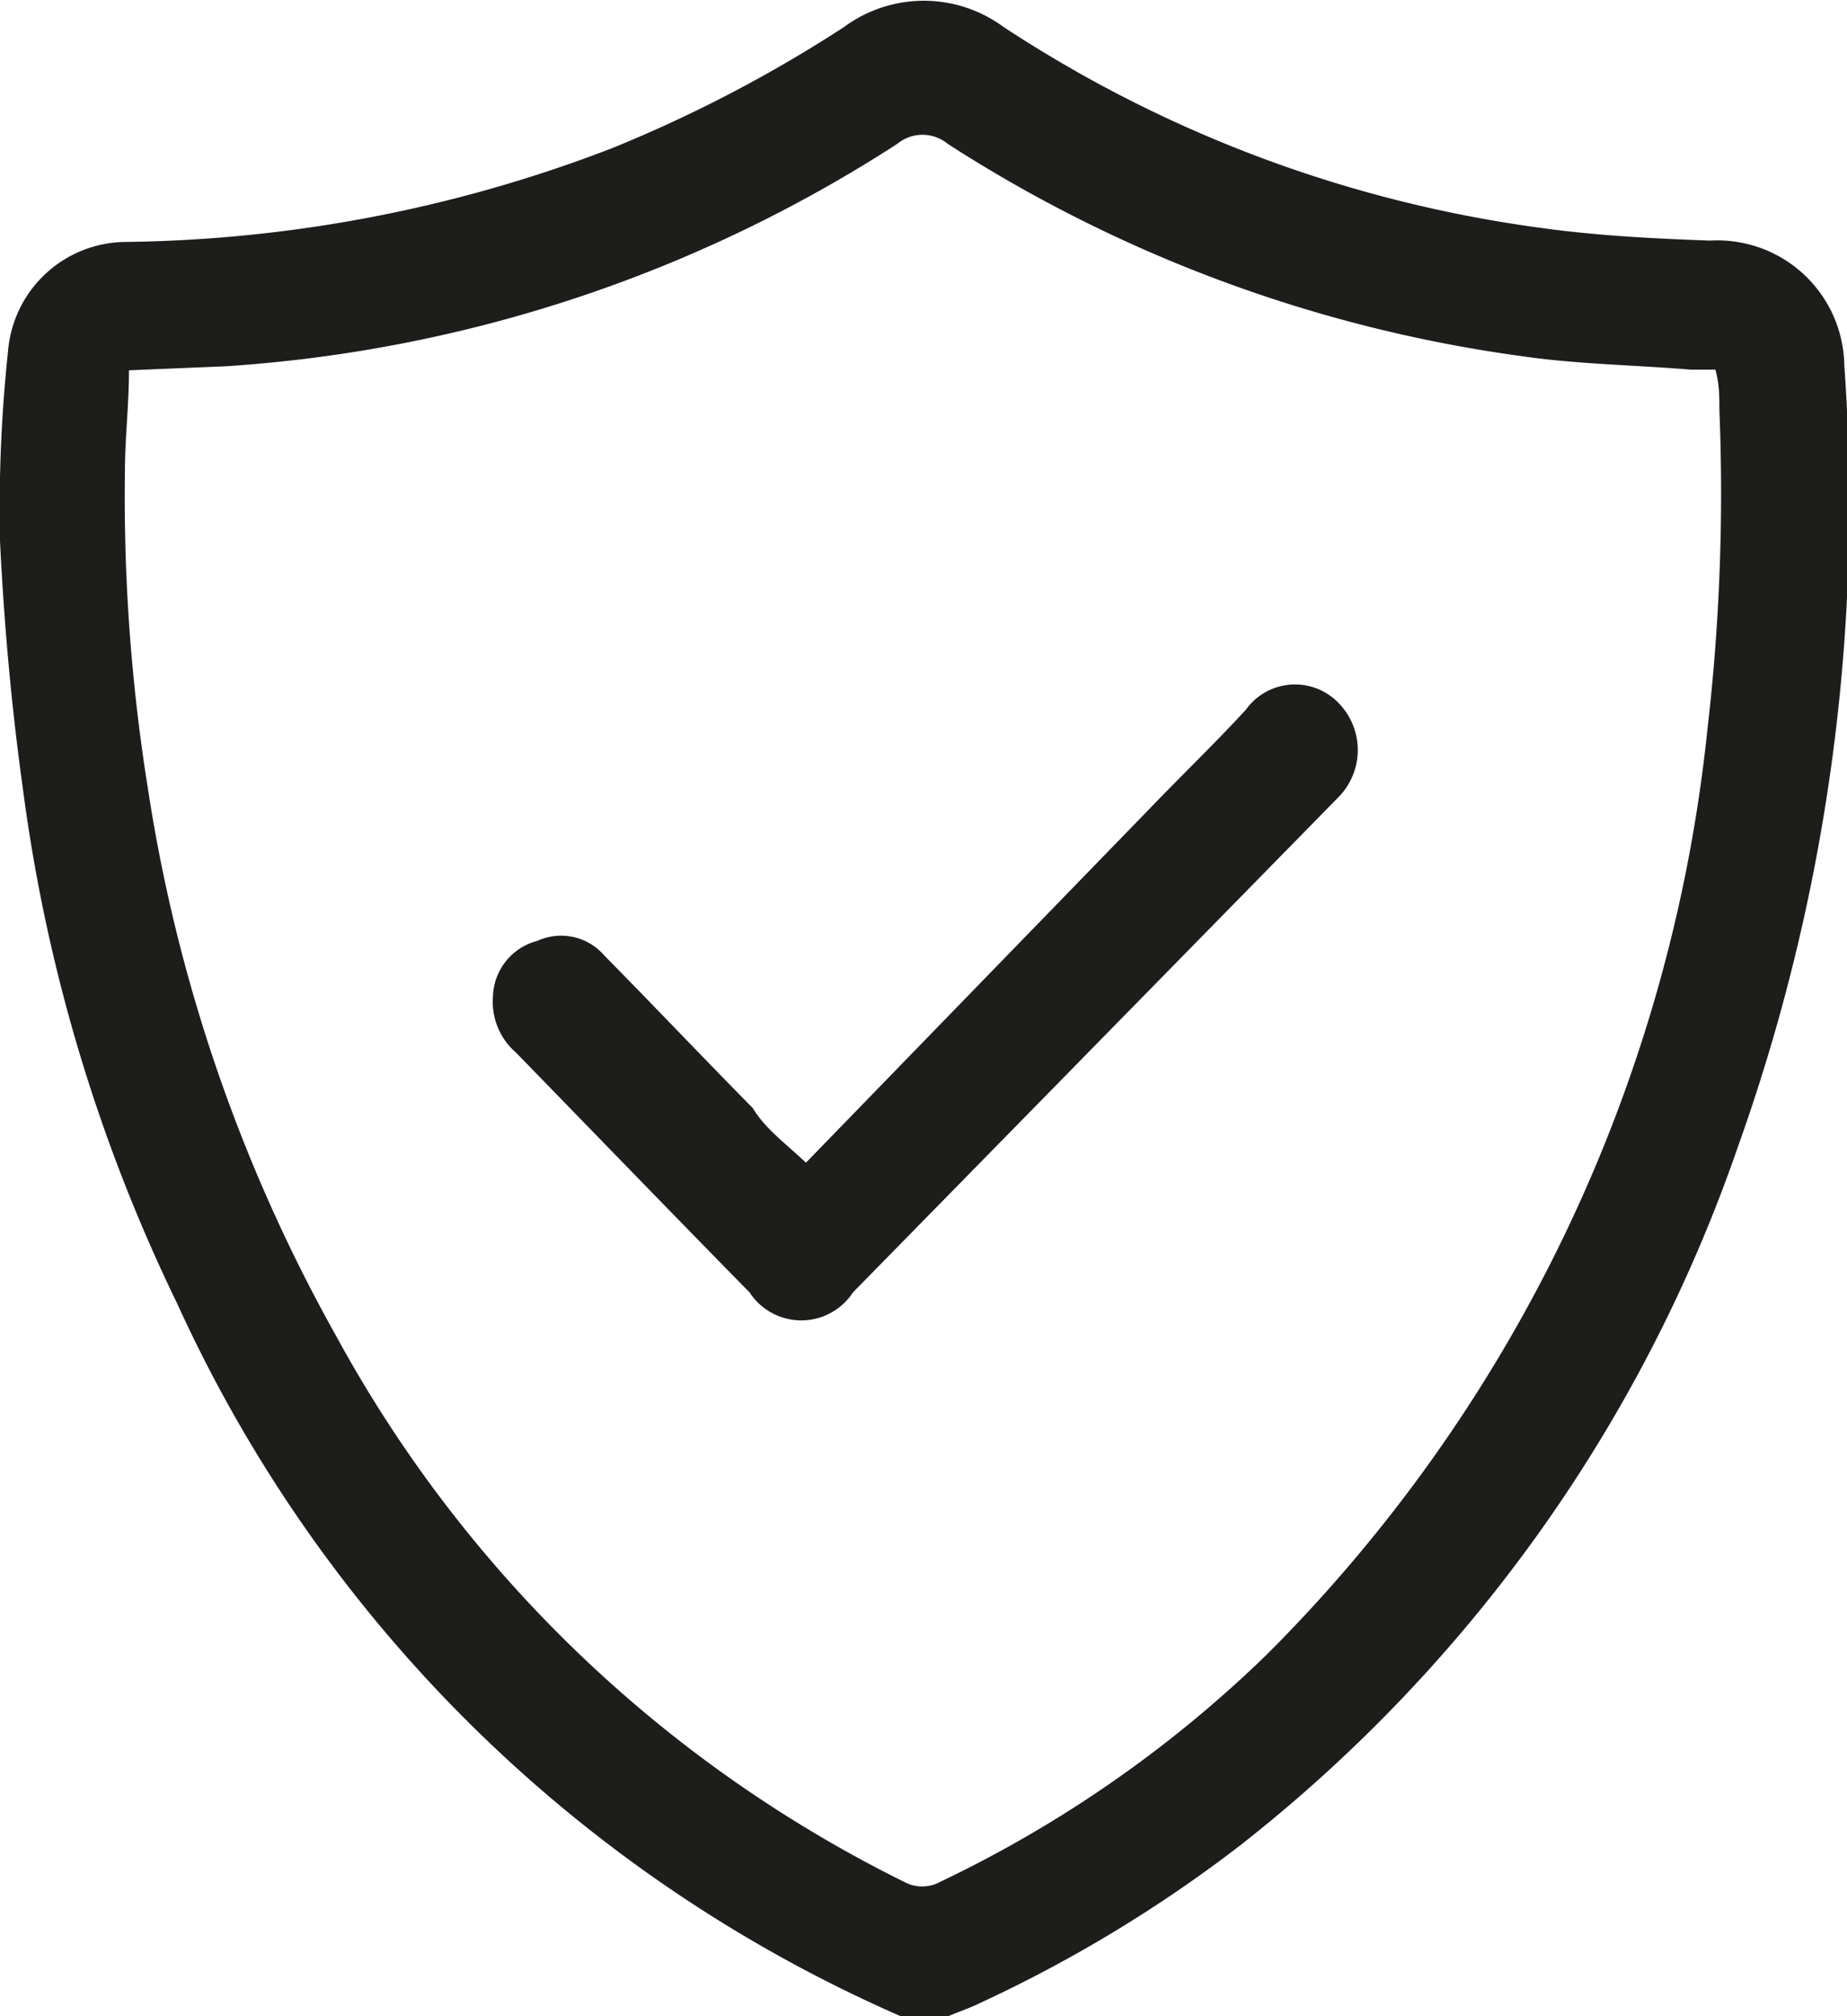
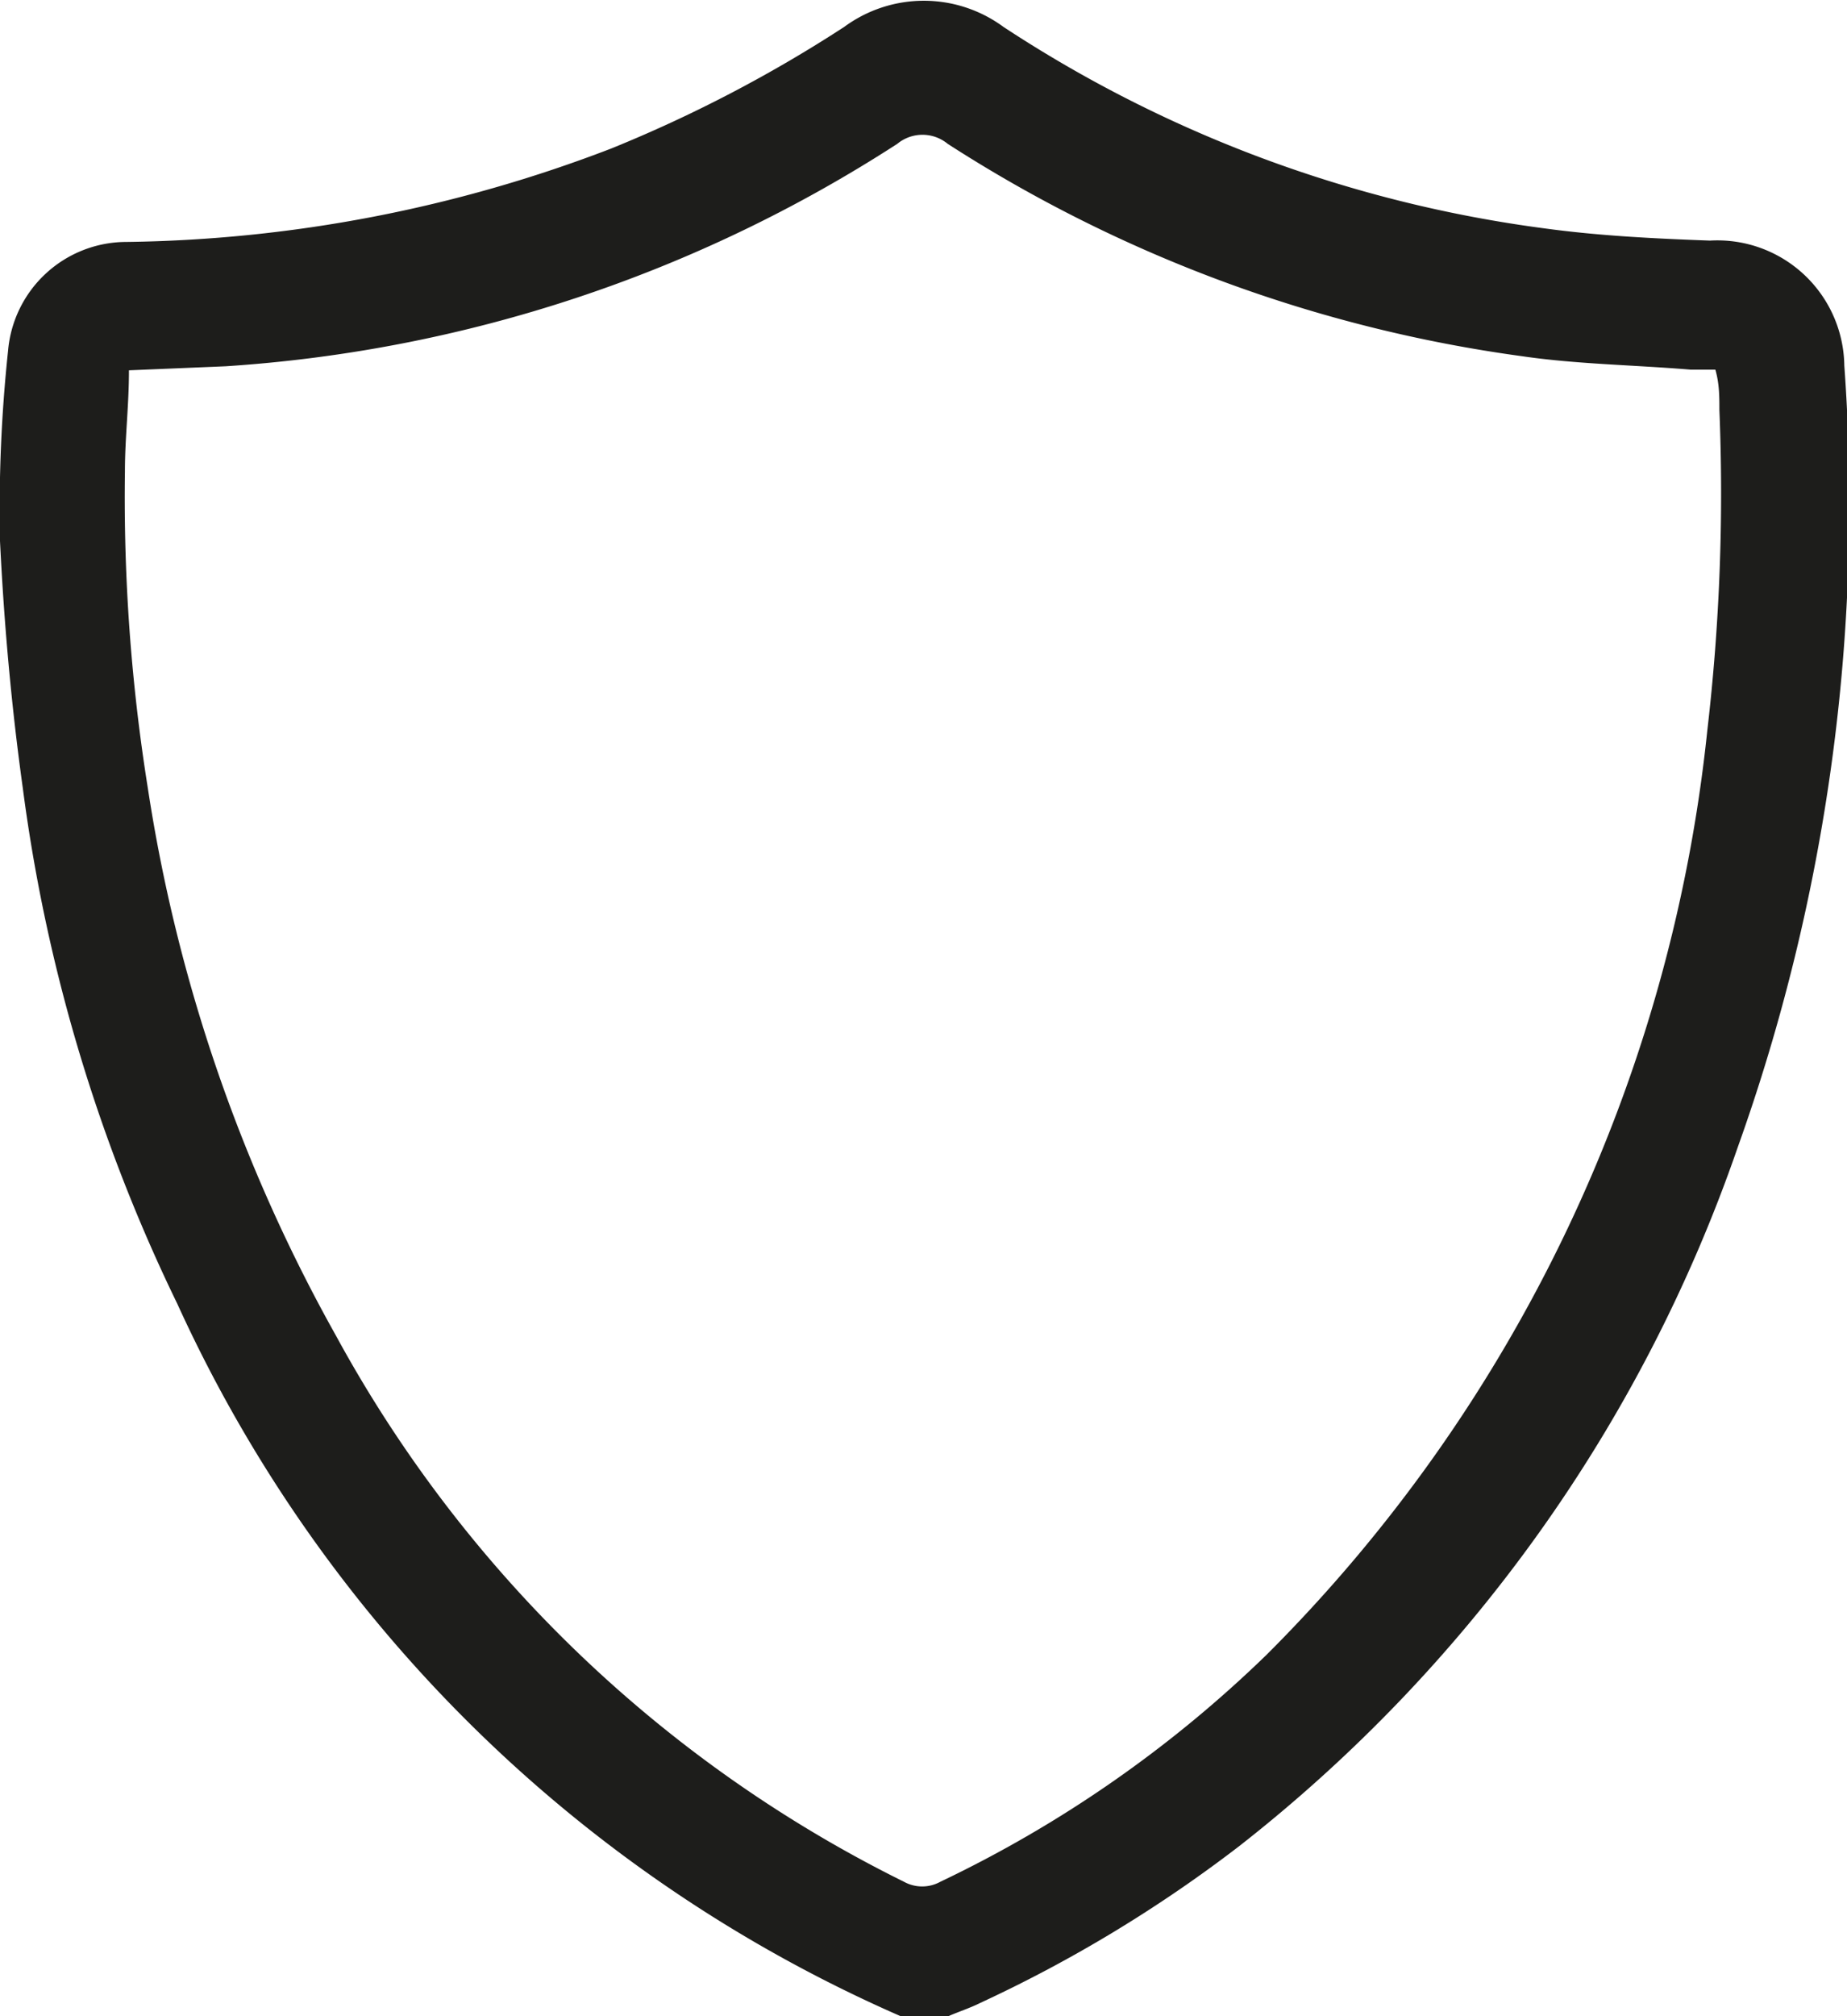
<svg xmlns="http://www.w3.org/2000/svg" viewBox="0 0 27.5 30">
  <defs>
    <style>.cls-1{fill:#1d1d1b;}</style>
  </defs>
  <g id="Capa_2" data-name="Capa 2">
    <g id="Insurance_Roof_Claim_Assistance">
      <path class="cls-1" d="M13.41,30A21.12,21.12,0,0,1,2.64,19.4a24.9,24.9,0,0,1-2.3-7.67C.17,10.51.06,9.28,0,8.05A22.32,22.32,0,0,1,.12,5.22,1.77,1.77,0,0,1,1.87,3.6,20.82,20.82,0,0,0,9.1,2.21,20.42,20.42,0,0,0,12.57.4a2,2,0,0,1,2.37,0,19.21,19.21,0,0,0,8.07,3c.81.11,1.63.15,2.45.18a1.89,1.89,0,0,1,2,1.86,28.42,28.42,0,0,1-1.59,11.64,22.54,22.54,0,0,1-7.42,10.39A20.39,20.39,0,0,1,14.6,29.8c-.16.08-.32.13-.48.2ZM1.92,5.51c0,.53-.06,1-.06,1.51a27.39,27.39,0,0,0,.34,4.7A24.08,24.08,0,0,0,5,19.87,19.43,19.43,0,0,0,13.46,28,.56.56,0,0,0,14,28a18.19,18.19,0,0,0,4.86-3.38,22.75,22.75,0,0,0,6.56-13.75,30.45,30.45,0,0,0,.18-4.77c0-.2,0-.39-.06-.6h-.37c-.84-.07-1.69-.08-2.51-.2a21,21,0,0,1-8.55-3.16.59.59,0,0,0-.75,0,20.9,20.9,0,0,1-10,3.31Z" />
-       <path class="cls-1" d="M12,17.3l5.1-5.25c.48-.5,1-1,1.45-1.49a.9.9,0,0,1,1.37-.11,1,1,0,0,1,0,1.42L12.7,19.23a.92.92,0,0,1-1.54,0C10,18.05,8.84,16.85,7.68,15.66a1,1,0,0,1-.34-.84A.88.88,0,0,1,8,14a.85.85,0,0,1,1,.22c.74.75,1.47,1.52,2.21,2.27C11.39,16.79,11.68,17,12,17.3Z" />
    </g>
  </g>
</svg>